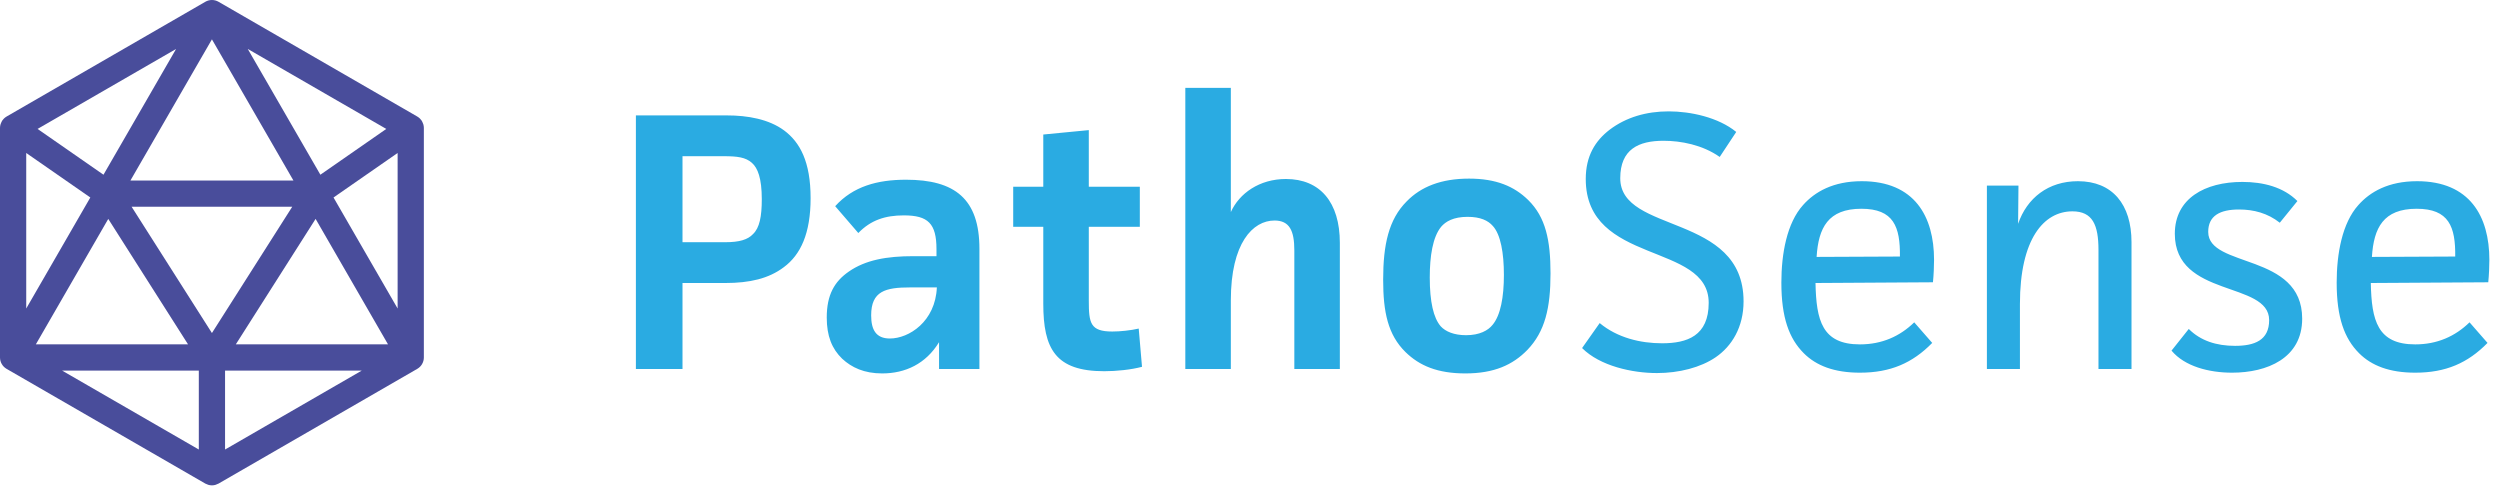
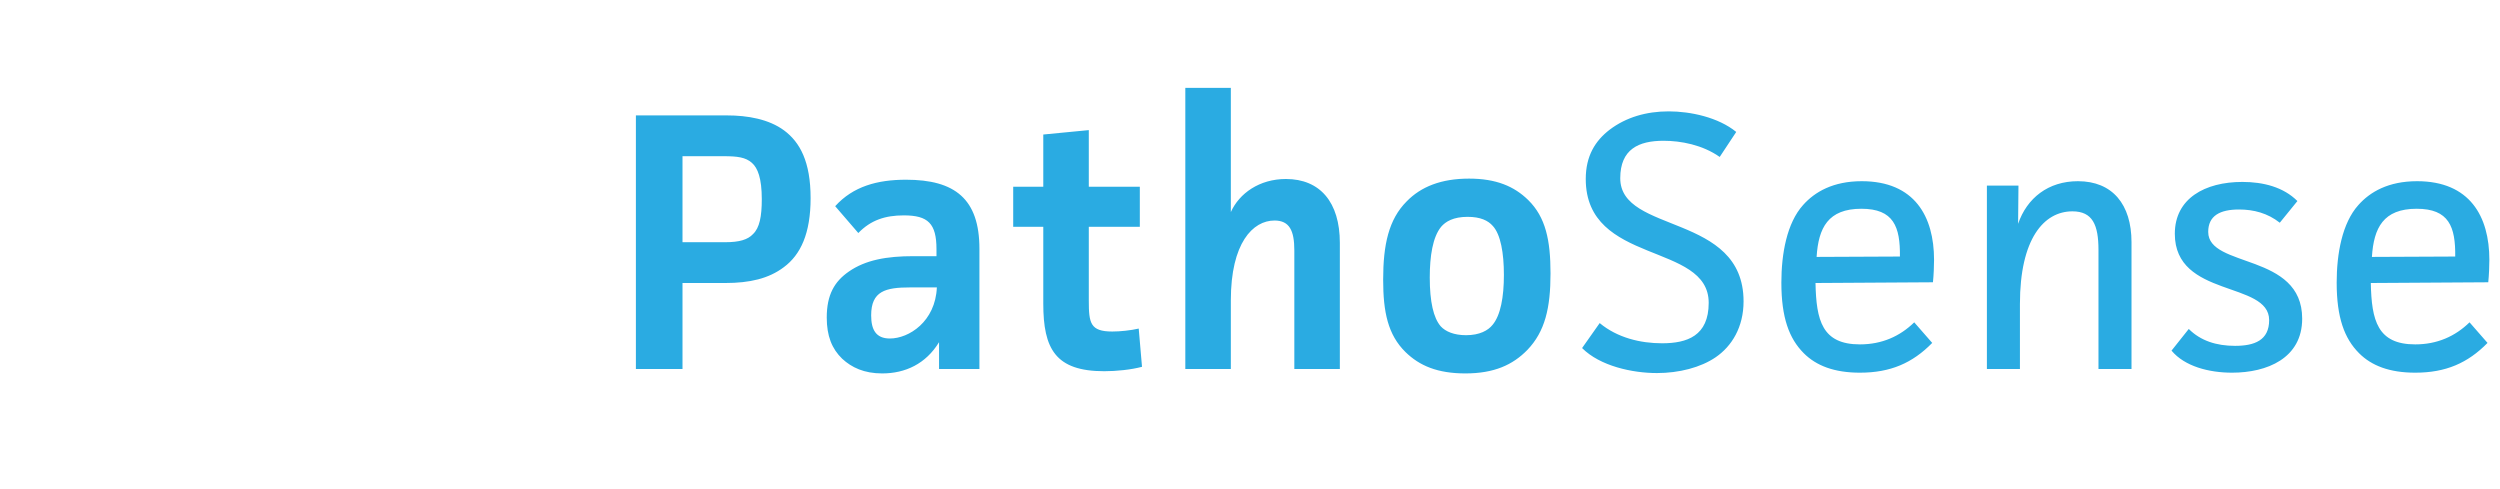
<svg xmlns="http://www.w3.org/2000/svg" width="179px" height="35px" viewBox="0 0 179 35" version="1.1">
  <title>logo</title>
  <desc>Created with Sketch.</desc>
  <g id="Page-1" stroke="none" stroke-width="1" fill="none" fill-rule="evenodd">
    <g id="homepage" transform="translate(-315, -30)">
      <g id="top" transform="translate(315, 30)">
        <g id="logo">
          <path d="M45.53,8.263 L52.047,8.263 C53.519,8.263 55.043,8.526 56.147,9.342 C57.277,10.184 58.039,11.579 58.039,14.184 C58.039,16.711 57.329,18.237 56.12,19.132 C55.043,19.947 53.676,20.263 51.942,20.263 L48.867,20.263 L48.867,26.421 L45.53,26.421 L45.53,8.263 Z M48.867,11.184 L48.867,17.342 L51.942,17.342 C52.941,17.342 53.545,17.158 53.913,16.763 C54.386,16.316 54.544,15.5 54.544,14.263 C54.544,12.763 54.255,12.026 53.834,11.658 C53.387,11.263 52.809,11.184 51.811,11.184 L48.867,11.184 Z M61.455,16.684 L59.799,14.763 C61.087,13.342 62.821,12.868 64.871,12.868 C68.366,12.868 70.127,14.237 70.127,17.816 L70.127,26.421 L67.236,26.421 L67.236,24.5 C66.29,26.053 64.819,26.737 63.163,26.737 C61.875,26.737 60.982,26.316 60.299,25.684 C59.563,24.974 59.195,24.053 59.195,22.737 C59.195,21.105 59.747,20.158 60.772,19.447 C61.981,18.605 63.505,18.342 65.397,18.342 L67.052,18.342 L67.052,17.842 C67.052,16 66.448,15.421 64.714,15.421 C63.373,15.421 62.348,15.763 61.455,16.684 Z M67.079,20.579 L65.16,20.579 C63.4,20.579 62.375,20.842 62.375,22.579 C62.375,23.605 62.716,24.237 63.715,24.237 C65.081,24.237 66.973,23.026 67.079,20.579 Z M81.532,23.526 L81.768,26.263 C80.98,26.474 79.929,26.579 79.062,26.579 C75.567,26.579 74.699,24.974 74.699,21.737 L74.699,16.237 L72.545,16.237 L72.545,13.368 L74.699,13.368 L74.699,9.632 L77.958,9.316 L77.958,13.368 L81.611,13.368 L81.611,16.237 L77.958,16.237 L77.958,21.526 C77.958,23.132 78.063,23.737 79.64,23.737 C80.218,23.737 80.954,23.658 81.532,23.526 Z M84.869,6.289 L88.128,6.289 L88.128,15.184 C88.732,13.842 90.178,12.816 92.07,12.816 C94.514,12.816 95.933,14.474 95.933,17.395 L95.933,26.421 L92.674,26.421 L92.674,17.921 C92.674,16.526 92.333,15.789 91.255,15.789 C89.705,15.789 88.128,17.395 88.128,21.5 L88.128,26.421 L84.869,26.421 L84.869,6.289 Z M111.017,19.579 C111.017,22.053 110.623,23.737 109.361,25.053 C108.31,26.132 106.97,26.737 104.92,26.737 C102.923,26.737 101.635,26.184 100.637,25.211 C99.375,23.974 99.034,22.342 99.034,20.026 C99.034,17.526 99.428,15.711 100.716,14.421 C101.74,13.368 103.186,12.789 105.183,12.789 C107.128,12.789 108.415,13.342 109.414,14.316 C110.675,15.553 111.017,17.211 111.017,19.579 Z M107.679,19.684 C107.679,18.105 107.443,16.789 106.891,16.184 C106.549,15.789 105.998,15.526 105.078,15.526 C104.053,15.526 103.501,15.868 103.186,16.237 C102.581,16.974 102.371,18.342 102.371,19.868 C102.371,21.605 102.634,22.763 103.159,23.368 C103.501,23.737 104.105,24 104.973,24 C105.945,24 106.549,23.658 106.865,23.263 C107.443,22.579 107.679,21.263 107.679,19.684 Z M124.314,9.447 L123.131,11.237 C121.896,10.368 120.346,10.079 119.111,10.079 C117.324,10.079 116.01,10.684 116.01,12.763 C116.01,16.763 124.839,15.237 124.839,21.579 C124.839,23.421 123.999,24.789 122.842,25.579 C121.765,26.316 120.214,26.711 118.638,26.711 C116.877,26.711 114.564,26.211 113.277,24.921 L114.538,23.132 C115.8,24.184 117.455,24.579 119.006,24.579 C120.793,24.579 122.343,24.053 122.343,21.684 C122.343,17.316 113.54,19 113.54,12.816 C113.54,11.158 114.223,10.079 115.248,9.289 C116.43,8.395 117.876,7.974 119.479,7.974 C121.029,7.974 123.026,8.395 124.314,9.447 Z M137.059,23.079 L138.347,24.553 C136.928,26 135.351,26.684 133.17,26.684 C131.33,26.684 130.043,26.184 129.149,25.289 C128.098,24.237 127.546,22.737 127.546,20.237 C127.546,18.158 127.94,15.974 129.097,14.684 C129.938,13.737 131.252,12.974 133.301,12.974 C137.085,12.974 138.478,15.5 138.478,18.605 C138.478,19.026 138.452,19.711 138.399,20.211 L129.99,20.263 C130.043,22.947 130.463,24.658 133.17,24.658 C134.747,24.658 136.034,24.079 137.059,23.079 Z M130.069,18.395 L136.034,18.368 C136.061,16.237 135.588,14.947 133.275,14.947 C130.884,14.947 130.2,16.316 130.069,18.395 Z M142.262,13.289 L144.522,13.289 L144.496,16.026 C145.127,14.184 146.651,12.974 148.779,12.974 C151.25,12.974 152.616,14.632 152.616,17.342 L152.616,26.421 L150.251,26.421 L150.251,17.895 C150.251,16.105 149.831,15.132 148.385,15.132 C146.336,15.132 144.627,17.105 144.627,21.763 L144.627,26.421 L142.262,26.421 L142.262,13.289 Z M164.494,14.395 L163.233,15.947 C162.366,15.263 161.367,15 160.316,15 C158.949,15 158.108,15.447 158.108,16.605 C158.108,19.211 164.836,18.079 164.836,22.816 C164.836,25.658 162.313,26.684 159.817,26.684 C158.161,26.684 156.427,26.237 155.481,25.105 L156.716,23.553 C157.557,24.395 158.687,24.763 160.027,24.763 C161.42,24.763 162.471,24.368 162.471,22.921 C162.471,20.105 155.717,21.342 155.717,16.737 C155.717,14.211 157.872,13.026 160.552,13.026 C162.05,13.026 163.496,13.395 164.494,14.395 Z M176.819,23.079 L178.107,24.553 C176.688,26 175.111,26.684 172.93,26.684 C171.09,26.684 169.803,26.184 168.909,25.289 C167.858,24.237 167.306,22.737 167.306,20.237 C167.306,18.158 167.7,15.974 168.857,14.684 C169.697,13.737 171.011,12.974 173.061,12.974 C176.845,12.974 178.238,15.5 178.238,18.605 C178.238,19.026 178.212,19.711 178.159,20.211 L169.75,20.263 C169.803,22.947 170.223,24.658 172.93,24.658 C174.506,24.658 175.794,24.079 176.819,23.079 Z M169.829,18.395 L175.794,18.368 C175.82,16.237 175.347,14.947 173.035,14.947 C170.643,14.947 169.96,16.316 169.829,18.395 Z" id="PathoSense" fill="#2AABE2" fill-rule="nonzero" />
-           <path d="M23.88,14.141 L28.47,10.953 L28.47,22.09 L23.88,14.141 Z M16.114,26.534 L25.903,26.534 L16.114,32.186 L16.114,26.534 Z M14.235,26.534 L14.235,32.186 L4.445,26.534 L14.235,26.534 Z M7.409,12.51 L2.69,9.231 L12.609,3.505 L7.409,12.51 Z M17.74,3.505 L27.658,9.231 L22.939,12.51 L17.74,3.505 Z M22.597,15.673 L27.782,24.656 L16.884,24.656 L22.597,15.673 Z M13.464,24.656 L2.566,24.656 L7.751,15.674 L13.464,24.656 Z M20.925,14.802 L15.174,23.845 L9.422,14.802 L20.925,14.802 Z M9.339,12.924 L15.174,2.817 L21.009,12.924 L9.339,12.924 Z M1.878,10.954 L6.467,14.141 L1.878,22.09 L1.878,10.954 Z M30.316,25.838 C30.338,25.758 30.348,25.676 30.348,25.594 L30.348,9.158 C30.348,9.156 30.348,9.154 30.348,9.152 C30.347,9.079 30.336,9.006 30.319,8.934 C30.313,8.913 30.306,8.894 30.299,8.873 C30.284,8.823 30.263,8.775 30.239,8.728 C30.227,8.705 30.215,8.683 30.203,8.662 C30.194,8.649 30.189,8.635 30.18,8.622 C30.155,8.586 30.127,8.558 30.099,8.527 C30.088,8.514 30.078,8.501 30.066,8.489 C30.013,8.435 29.953,8.39 29.89,8.353 C29.886,8.35 29.883,8.347 29.879,8.345 L15.645,0.126 C15.573,0.085 15.497,0.054 15.417,0.032 C15.258,-0.011 15.09,-0.011 14.931,0.032 C14.851,0.054 14.775,0.085 14.704,0.126 L0.469,8.345 C0.466,8.347 0.464,8.35 0.46,8.352 C0.396,8.39 0.336,8.435 0.282,8.489 C0.27,8.501 0.262,8.513 0.251,8.525 C0.222,8.556 0.193,8.586 0.168,8.622 C0.159,8.635 0.154,8.649 0.146,8.662 C0.133,8.683 0.121,8.705 0.109,8.728 C0.085,8.775 0.065,8.823 0.049,8.873 C0.042,8.894 0.035,8.913 0.029,8.934 C0.012,9.006 0.001,9.079 0,9.152 C0,9.154 -0,9.156 -0,9.158 L-0,25.594 C-0,25.676 0.011,25.758 0.032,25.838 C0.075,25.997 0.159,26.142 0.275,26.259 C0.334,26.317 0.399,26.367 0.47,26.409 L14.705,34.627 C14.715,34.633 14.727,34.634 14.738,34.64 C14.789,34.667 14.842,34.688 14.898,34.707 C14.917,34.712 14.935,34.719 14.953,34.724 C15.024,34.74 15.098,34.752 15.174,34.752 C15.251,34.752 15.324,34.74 15.395,34.724 C15.414,34.719 15.432,34.712 15.45,34.707 C15.506,34.688 15.559,34.667 15.61,34.64 C15.621,34.634 15.633,34.633 15.644,34.627 L29.878,26.409 C29.949,26.367 30.015,26.317 30.073,26.259 C30.189,26.142 30.273,25.997 30.316,25.838 L30.316,25.838 Z" id="icosahedron" fill="#494D9B" />
        </g>
      </g>
    </g>
  </g>
</svg>